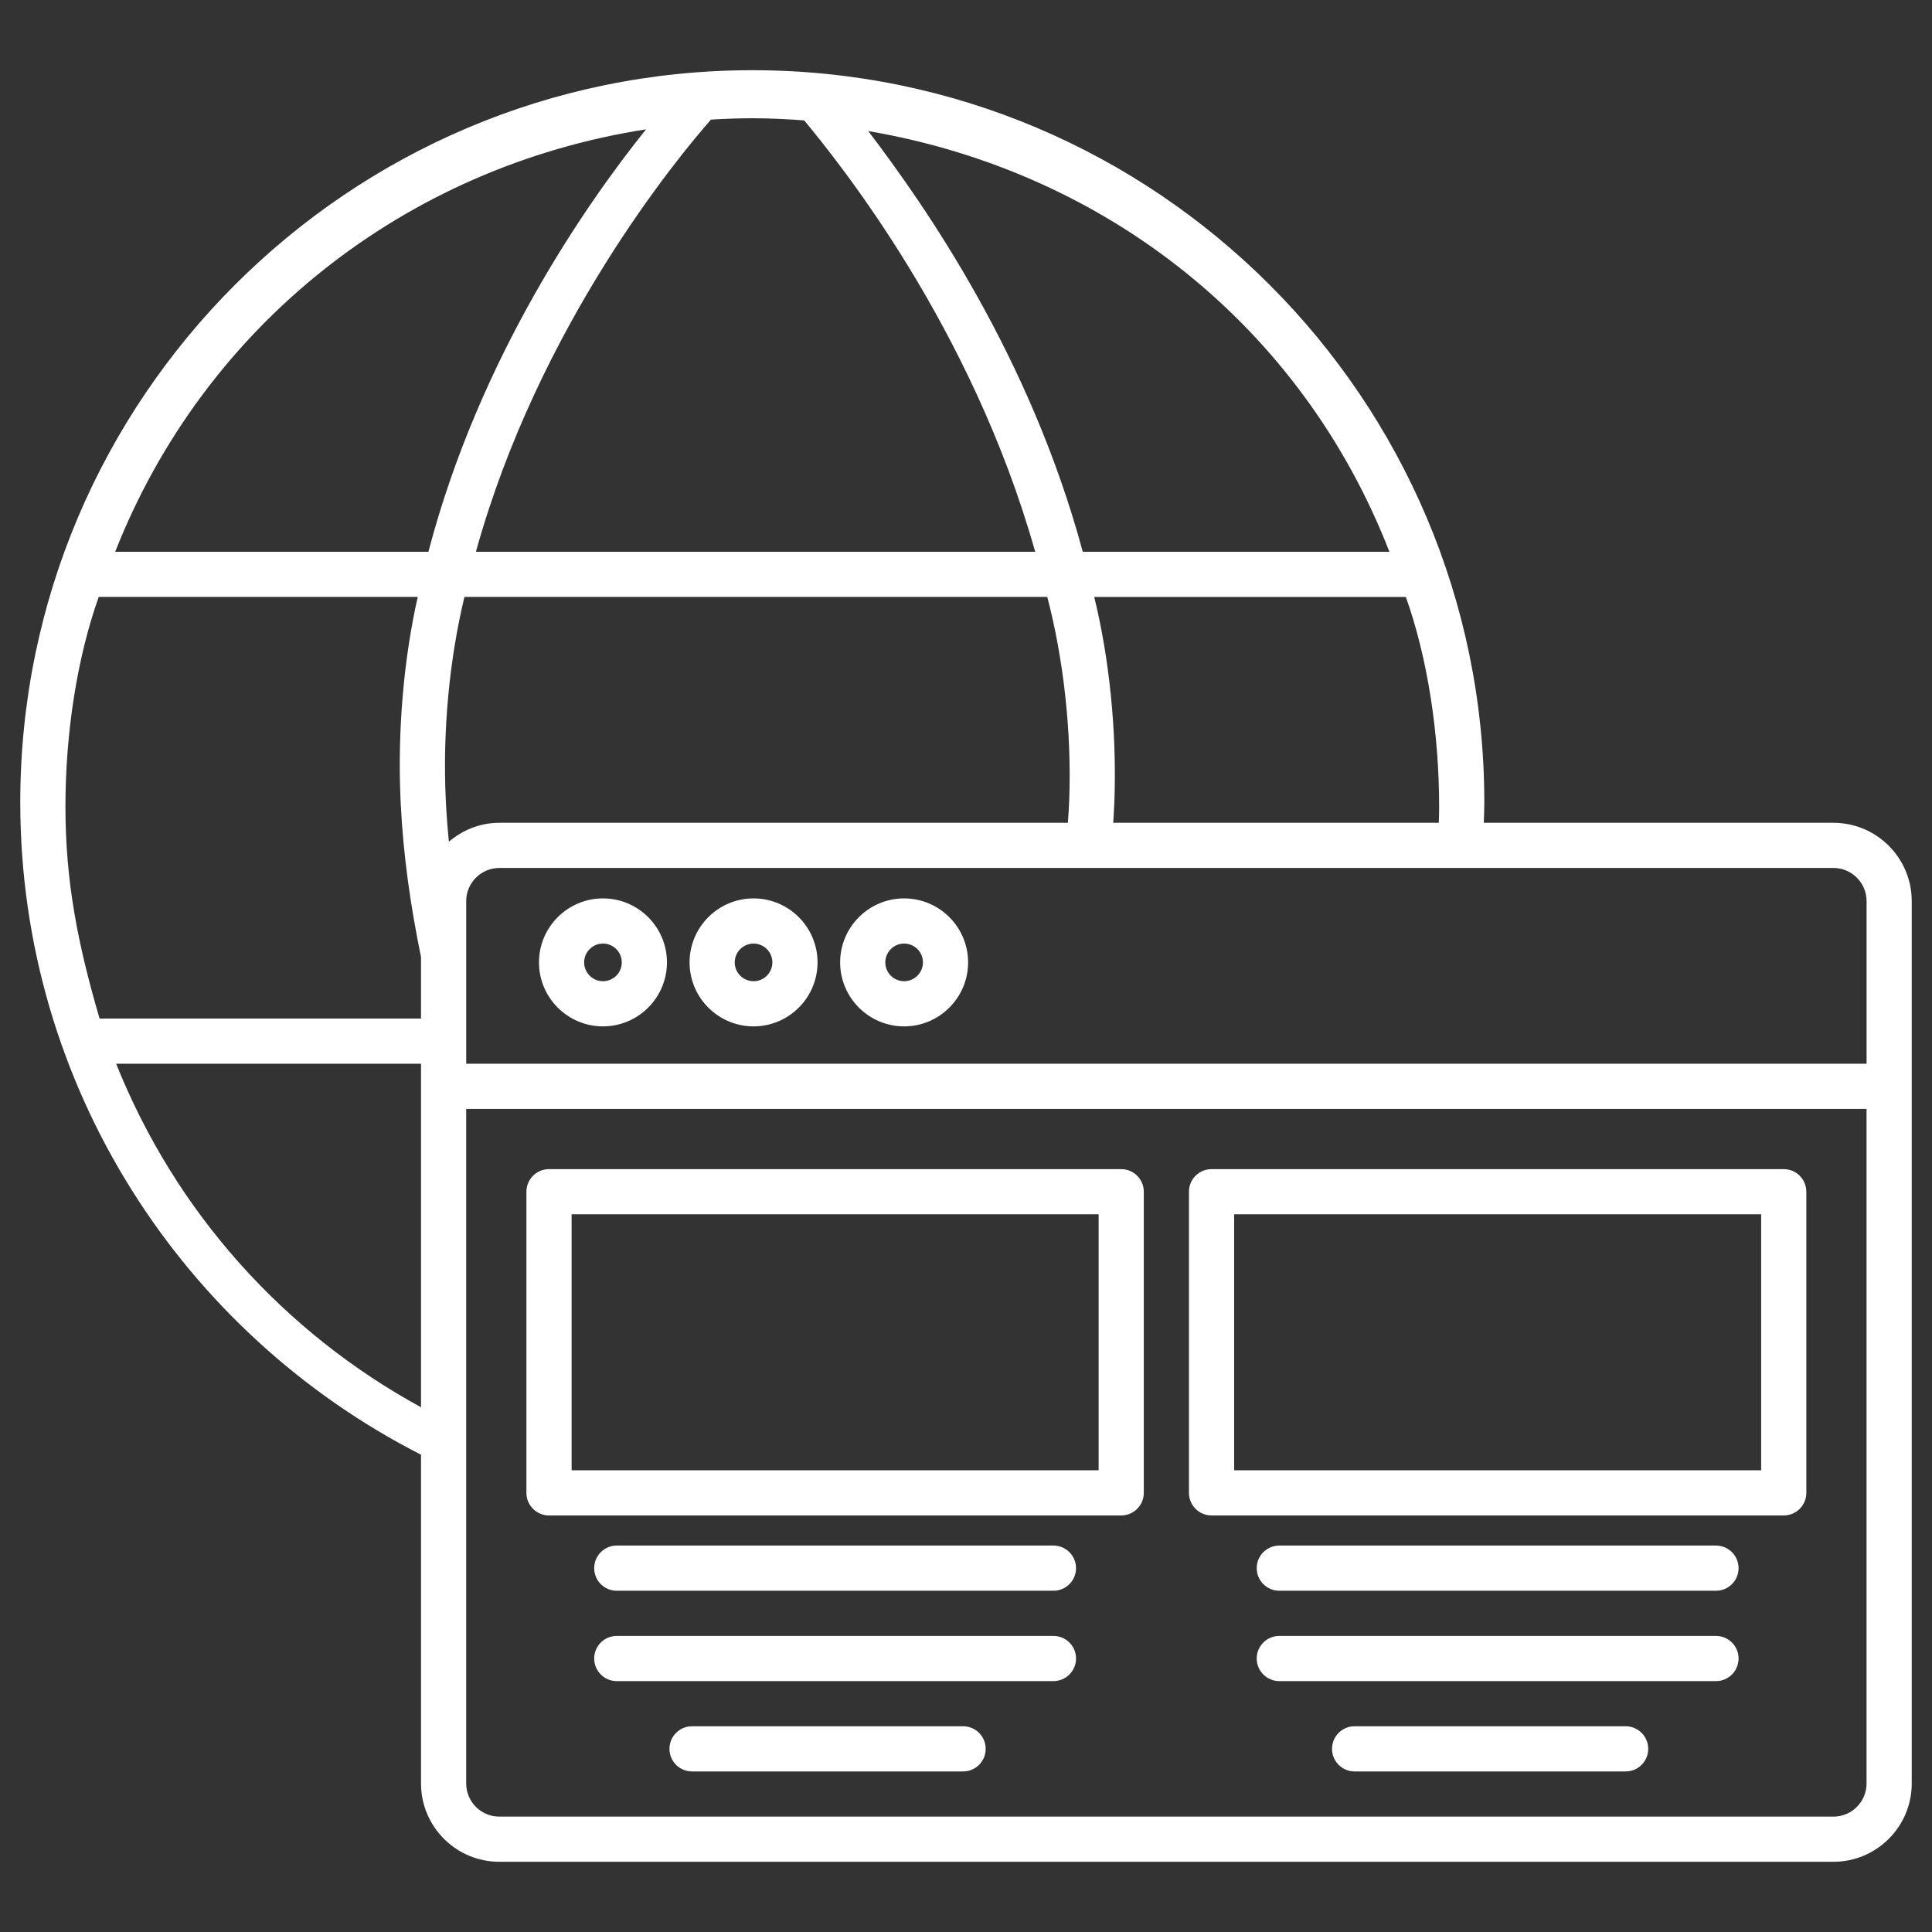
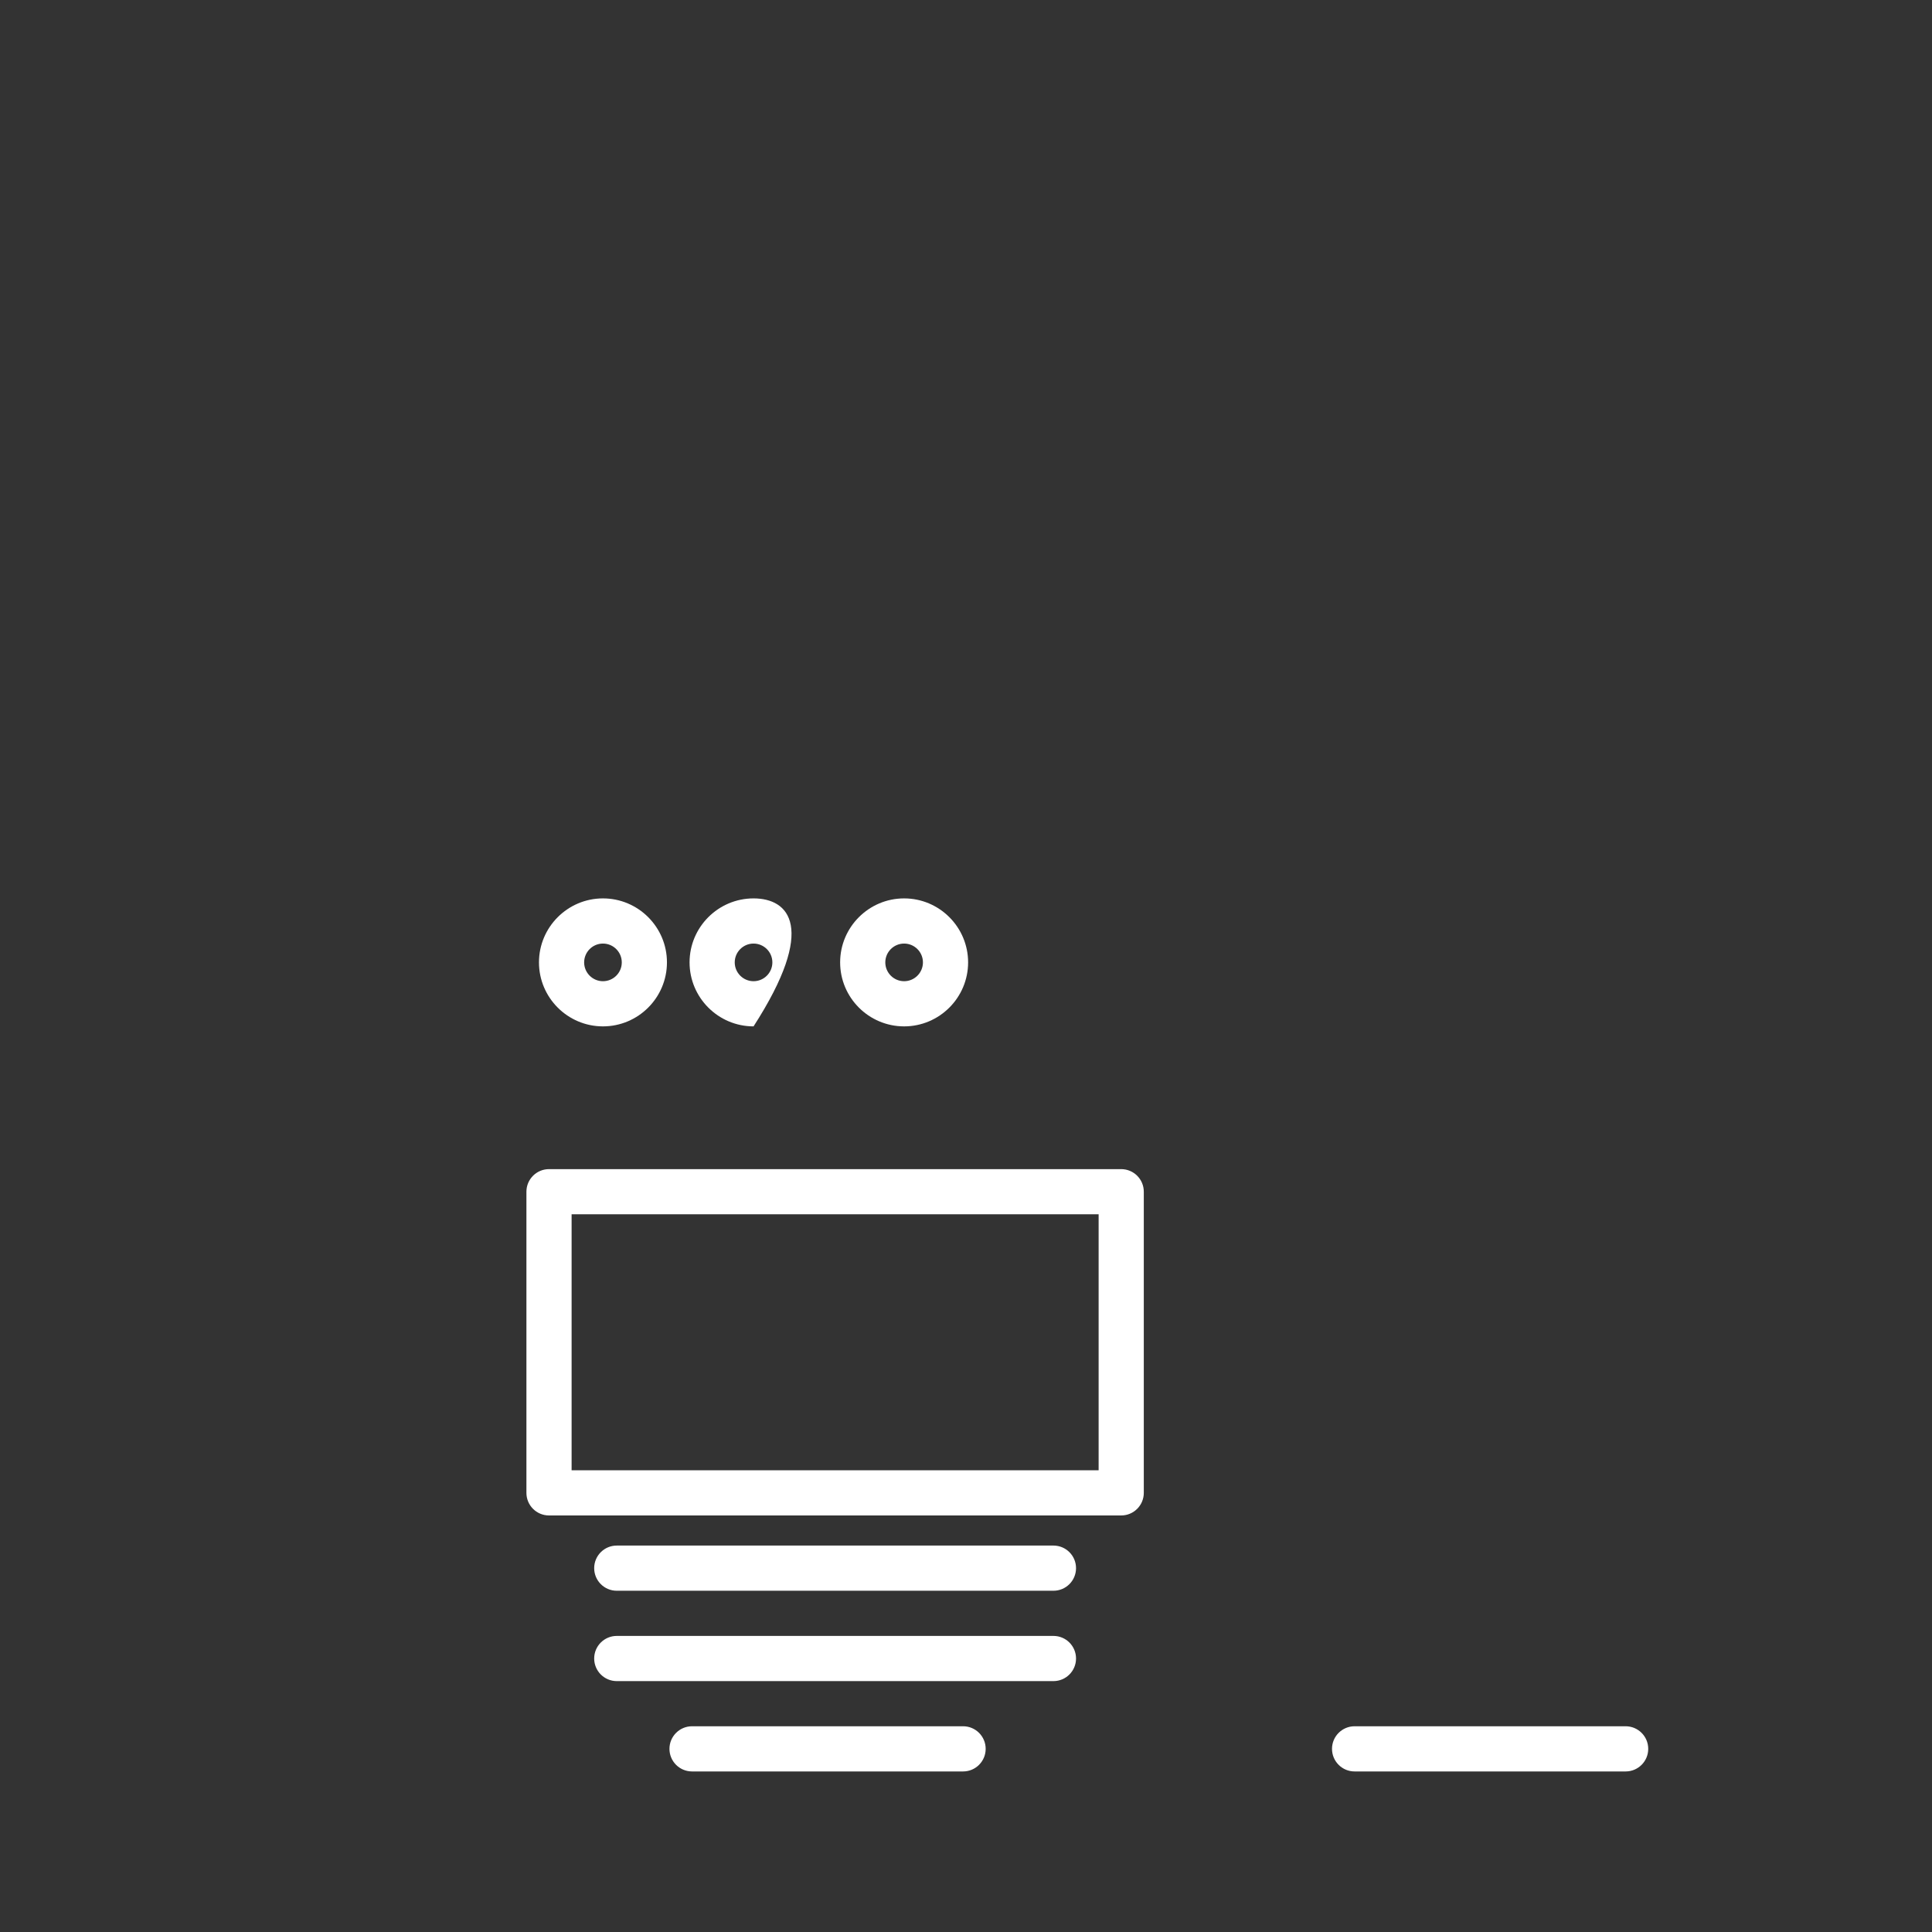
<svg xmlns="http://www.w3.org/2000/svg" version="1.1" id="Layer_1" x="0px" y="0px" viewBox="0 0 1080 1080" style="enable-background:new 0 0 1080 1080;" xml:space="preserve">
  <rect x="0" y="0" width="1080" height="1080" fill="#333333" stroke="none" />
  <style type="text/css">
	.st0{fill:#FFFFFF;}
</style>
  <g>
-     <path class="st0" d="M1024.9,459.95H829.45c0.13-3.82,0.29-7.64,0.29-11.49c0-225.64-183.57-409.21-409.2-409.21   c-225.64,0-409.21,183.57-409.21,409.21c0,159.01,91.21,297.03,224.02,364.73v183.79c0,24.13,19.63,43.77,43.77,43.77h745.78   c24.13,0,43.77-19.63,43.77-43.77V503.72C1068.67,479.58,1049.03,459.95,1024.9,459.95z M804.49,450.85c0,3.09-0.1,6.09-0.19,9.1   H622.29c0.23-3.73,0.48-7.43,0.63-11.24c1.54-39.93-2.94-81.35-11.25-115.01h174.2C797.91,367.36,804.49,409.71,804.49,450.85z    M249.22,447.6c-1.96-39.9,2.28-80.24,10.4-113.91h325.81c8.84,33.67,13.77,74.61,12.25,114.04c-0.16,4.15-0.45,8.17-0.72,12.22   H279.12c-10.79,0-20.56,4.07-28.19,10.57C250.19,463.02,249.6,455.41,249.22,447.6z M776.68,308.44H605.27   c-29.5-109.43-88.12-193.43-119.92-235.17C617.99,95.92,727.59,182.18,776.68,308.44z M420.54,66.1c9.77,0,19.43,0.49,29.02,1.21   c19.18,23.26,93.49,114.88,129.12,241.14H266.04c34.98-126.26,112.49-220.09,131.4-241.59C405.09,66.4,412.78,66.1,420.54,66.1z    M361.13,72.3c-32.79,40.89-92.98,126.71-121.65,236.14H64.39C114.15,182.18,226.05,93.38,361.13,72.3z M36.58,450.85   c0-41.14,6.58-83.49,18.61-117.16h178.33c-7.64,33.67-11.52,74.69-9.53,115.15c1.49,30.25,5.54,57.57,11.36,86.17v34.37H55.66   C43.34,527.29,36.58,492.5,36.58,450.85z M64.93,594.63h170.42v192.04C158.88,744.92,98.23,677.91,64.93,594.63z M1043.42,996.98   c0,10.21-8.31,18.52-18.52,18.52H279.12c-10.21,0-18.52-8.31-18.52-18.52v-377.1h782.81V996.98z M1043.42,594.63H260.61v-90.91   c0-10.21,8.31-18.52,18.52-18.52h745.78c10.21,0,18.52,8.31,18.52,18.52V594.63z" />
    <path class="st0" d="M337.06,502.21c-19.72,0-35.77,16.05-35.77,35.77c0,19.72,16.05,35.77,35.77,35.77   c19.72,0,35.77-16.05,35.77-35.77C372.84,518.26,356.79,502.21,337.06,502.21z M337.06,548.5c-5.8,0-10.52-4.72-10.52-10.52   c0-5.8,4.72-10.52,10.52-10.52c5.8,0,10.52,4.72,10.52,10.52C347.59,543.78,342.87,548.5,337.06,548.5z" />
-     <path class="st0" d="M421.24,502.21c-19.72,0-35.77,16.05-35.77,35.77c0,19.72,16.05,35.77,35.77,35.77   c19.72,0,35.77-16.05,35.77-35.77C457.01,518.26,440.96,502.21,421.24,502.21z M421.24,548.5c-5.8,0-10.52-4.72-10.52-10.52   c0-5.8,4.72-10.52,10.52-10.52c5.8,0,10.52,4.72,10.52,10.52C431.76,543.78,427.04,548.5,421.24,548.5z" />
+     <path class="st0" d="M421.24,502.21c-19.72,0-35.77,16.05-35.77,35.77c0,19.72,16.05,35.77,35.77,35.77   C457.01,518.26,440.96,502.21,421.24,502.21z M421.24,548.5c-5.8,0-10.52-4.72-10.52-10.52   c0-5.8,4.72-10.52,10.52-10.52c5.8,0,10.52,4.72,10.52,10.52C431.76,543.78,427.04,548.5,421.24,548.5z" />
    <path class="st0" d="M505.41,502.21c-19.72,0-35.77,16.05-35.77,35.77c0,19.72,16.05,35.77,35.77,35.77   c19.72,0,35.77-16.05,35.77-35.77C541.18,518.26,525.13,502.21,505.41,502.21z M505.41,548.5c-5.8,0-10.52-4.72-10.52-10.52   c0-5.8,4.72-10.52,10.52-10.52c5.8,0,10.52,4.72,10.52,10.52C515.93,543.78,511.21,548.5,505.41,548.5z" />
    <path class="st0" d="M306.9,847.15h319.86c6.97,0,12.63-5.65,12.63-12.63V666.18c0-6.97-5.65-12.63-12.63-12.63H306.9   c-6.97,0-12.63,5.65-12.63,12.63v168.35C294.27,841.5,299.93,847.15,306.9,847.15z M319.53,678.8h294.61V821.9H319.53V678.8z" />
    <path class="st0" d="M588.88,863.98h-244.1c-6.97,0-12.63,5.65-12.63,12.63c0,6.97,5.65,12.63,12.63,12.63h244.1   c6.97,0,12.63-5.65,12.63-12.63C601.51,869.63,595.86,863.98,588.88,863.98z" />
    <path class="st0" d="M588.88,914.49h-244.1c-6.97,0-12.63,5.65-12.63,12.63c0,6.97,5.65,12.63,12.63,12.63h244.1   c6.97,0,12.63-5.65,12.63-12.63C601.51,920.14,595.86,914.49,588.88,914.49z" />
    <path class="st0" d="M538.38,964.99H386.86c-6.97,0-12.63,5.65-12.63,12.63s5.65,12.63,12.63,12.63h151.51   c6.97,0,12.63-5.65,12.63-12.63S545.35,964.99,538.38,964.99z" />
-     <path class="st0" d="M959.24,863.98h-244.1c-6.97,0-12.63,5.65-12.63,12.63c0,6.97,5.65,12.63,12.63,12.63h244.1   c6.97,0,12.63-5.65,12.63-12.63C971.87,869.63,966.22,863.98,959.24,863.98z" />
-     <path class="st0" d="M959.24,914.49h-244.1c-6.97,0-12.63,5.65-12.63,12.63c0,6.97,5.65,12.63,12.63,12.63h244.1   c6.97,0,12.63-5.65,12.63-12.63C971.87,920.14,966.22,914.49,959.24,914.49z" />
    <path class="st0" d="M908.74,964.99H757.23c-6.97,0-12.63,5.65-12.63,12.63s5.65,12.63,12.63,12.63h151.51   c6.97,0,12.63-5.65,12.63-12.63S915.71,964.99,908.74,964.99z" />
-     <path class="st0" d="M677.26,847.15h319.86c6.97,0,12.63-5.65,12.63-12.63V666.18c0-6.97-5.65-12.63-12.63-12.63H677.26   c-6.97,0-12.63,5.65-12.63,12.63v168.35C664.64,841.5,670.29,847.15,677.26,847.15z M689.89,678.8h294.61V821.9H689.89V678.8z" />
  </g>
</svg>